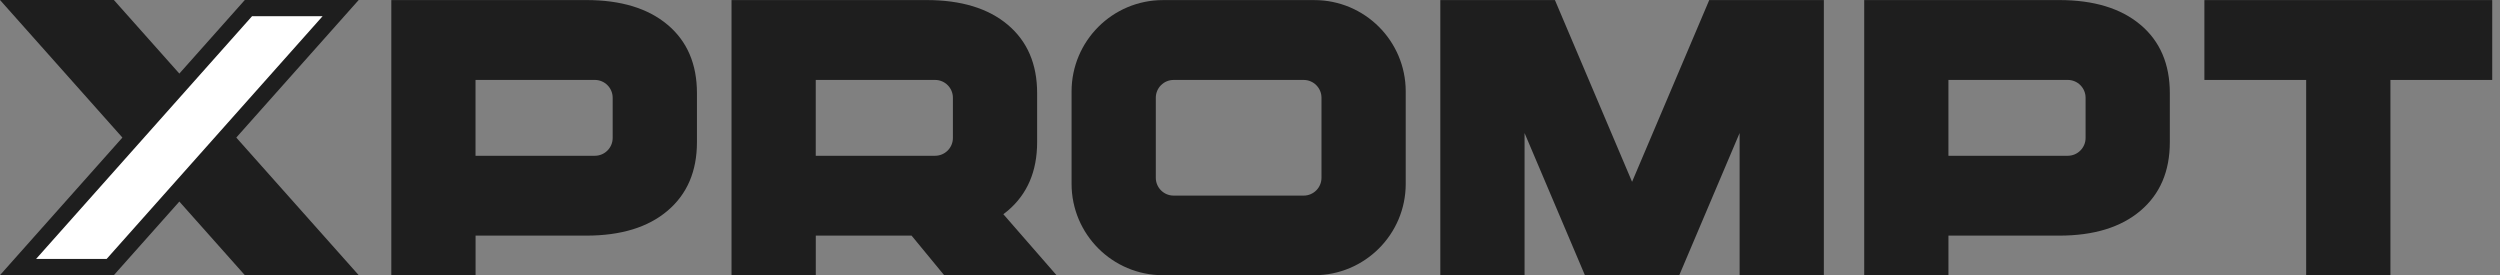
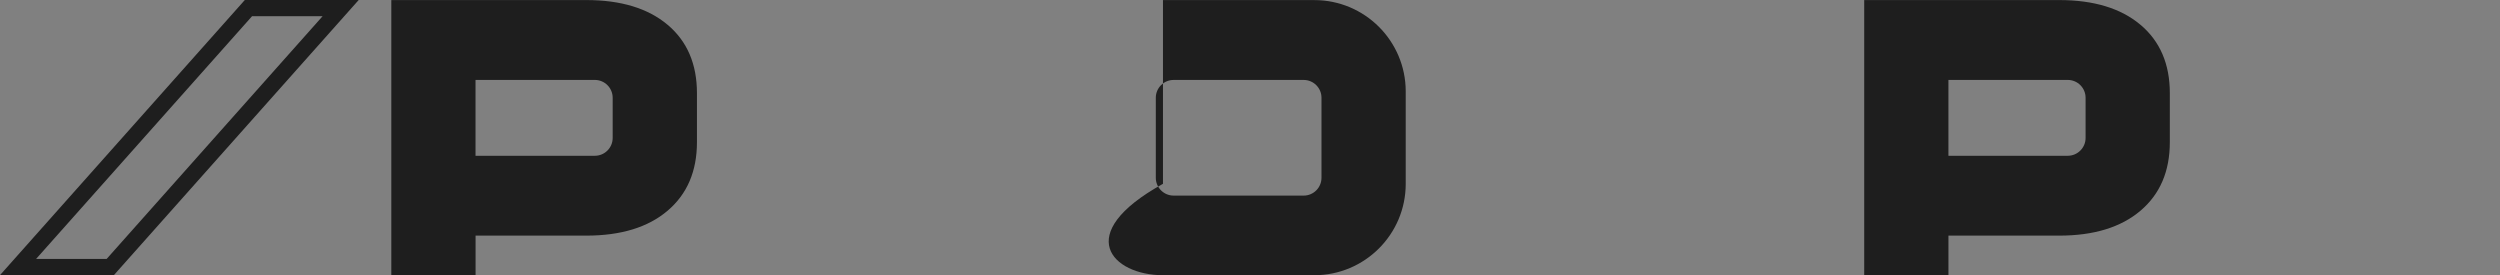
<svg xmlns="http://www.w3.org/2000/svg" width="218" height="24" viewBox="0 0 218 24" fill="none">
  <rect x="0" y="0" width="218" height="24" fill="#808080" stroke="none" />
-   <path d="M114.609 0.008H101.411C97.01 0.008 93.441 3.576 93.441 7.978V16.028C93.441 20.429 97.01 23.998 101.411 23.998H114.609C119.01 23.998 122.579 20.429 122.579 16.028V7.978C122.579 3.576 119.01 0.008 114.609 0.008ZM115.234 8.526V15.501C115.234 16.36 114.538 17.056 113.679 17.056H102.341C101.482 17.056 100.786 16.36 100.786 15.501V8.526C100.786 7.667 101.482 6.971 102.341 6.971H113.679C114.538 6.971 115.234 7.667 115.234 8.526Z" fill="#1E1E1E" />
-   <path d="M192.223 6.971V0.008H217.321V6.971H208.445V24H201.098V6.971H192.223Z" fill="#1E1E1E" />
+   <path d="M114.609 0.008H101.411V16.028C93.441 20.429 97.01 23.998 101.411 23.998H114.609C119.01 23.998 122.579 20.429 122.579 16.028V7.978C122.579 3.576 119.01 0.008 114.609 0.008ZM115.234 8.526V15.501C115.234 16.36 114.538 17.056 113.679 17.056H102.341C101.482 17.056 100.786 16.36 100.786 15.501V8.526C100.786 7.667 101.482 6.971 102.341 6.971H113.679C114.538 6.971 115.234 7.667 115.234 8.526Z" fill="#1E1E1E" />
  <path d="M58.214 2.162C56.509 0.725 54.145 0.005 51.124 0.005H34.123V23.997H41.47V20.546H51.127C54.147 20.546 56.511 19.822 58.217 18.373C59.922 16.924 60.774 14.931 60.774 12.398V8.118C60.774 5.585 59.92 3.599 58.217 2.162H58.214ZM53.425 12.028C53.425 12.887 52.728 13.583 51.87 13.583H41.465V6.97H51.87C52.728 6.97 53.425 7.667 53.425 8.525V12.028Z" fill="#1E1E1E" />
  <path d="M186.65 2.162C184.944 0.725 182.58 0.005 179.56 0.005H162.559V23.997H169.905V20.546H179.562C182.583 20.546 184.947 19.822 186.652 18.373C188.358 16.924 189.209 14.931 189.209 12.398V8.118C189.209 5.585 188.355 3.599 186.652 2.162H186.65ZM181.863 12.028C181.863 12.887 181.166 13.583 180.308 13.583H169.903V6.97H180.308C181.166 6.97 181.863 7.667 181.863 8.525V12.028Z" fill="#1E1E1E" />
-   <path d="M87.49 18.681C87.624 18.582 87.753 18.481 87.88 18.373C89.586 16.924 90.438 14.931 90.438 12.398V8.118C90.438 5.585 89.584 3.599 87.88 2.162C86.175 0.725 83.811 0.005 80.79 0.005H63.789V23.997H71.136V20.546H79.489L82.331 23.997H92.129L87.492 18.679L87.49 18.681ZM71.133 6.97H81.538C82.397 6.97 83.093 7.667 83.093 8.525V12.028C83.093 12.887 82.397 13.583 81.538 13.583H71.133V6.97Z" fill="#1E1E1E" />
-   <path d="M159.04 0.008V24H151.694V11.601L146.431 24H138.205L132.942 11.601V24H125.596V0.008H135.591L142.317 15.854L149.045 0.008H159.04Z" fill="#1E1E1E" />
-   <path d="M0 0H0.95H9.93L31.278 23.992H30.328H21.348L0 0Z" fill="#1E1E1E" />
-   <path d="M1.568 23.29L21.66 0.706H29.701L9.609 23.29H1.568Z" fill="white" />
  <path d="M28.133 1.411L9.297 22.581H3.145L21.981 1.411H28.133ZM31.278 0H21.348L0 23.992H9.93L31.278 0Z" fill="#1E1E1E" />
</svg>